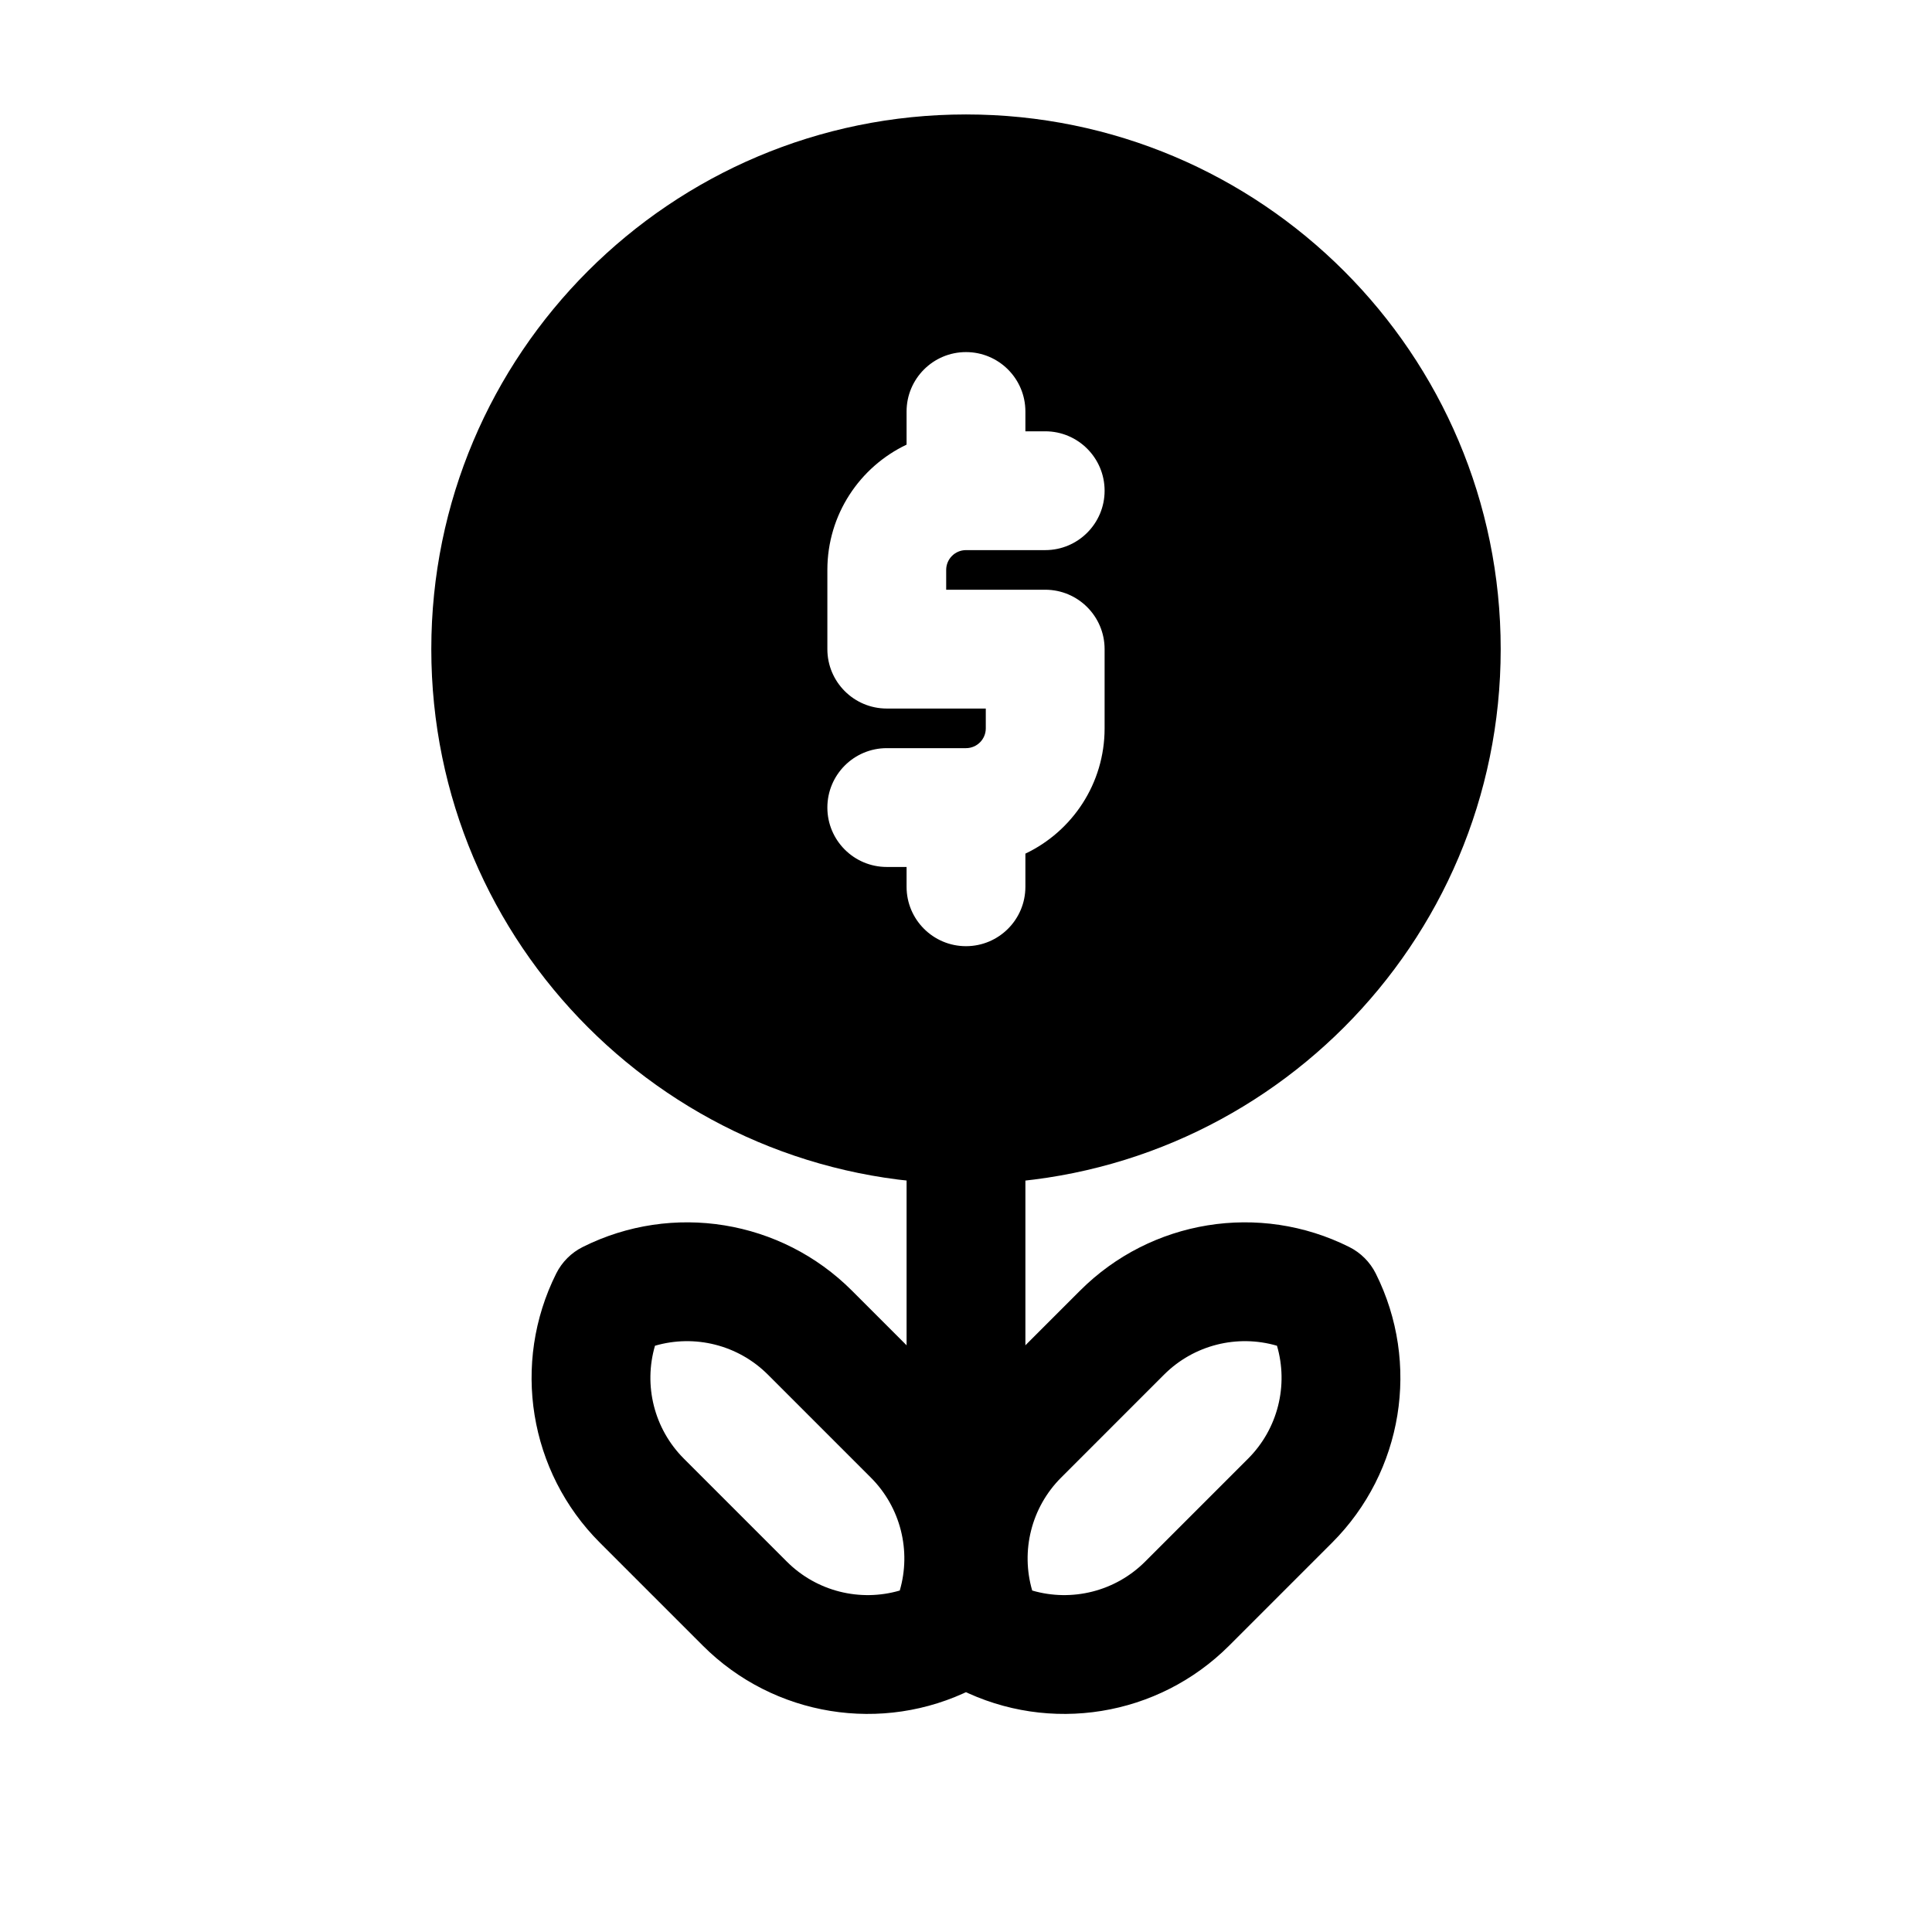
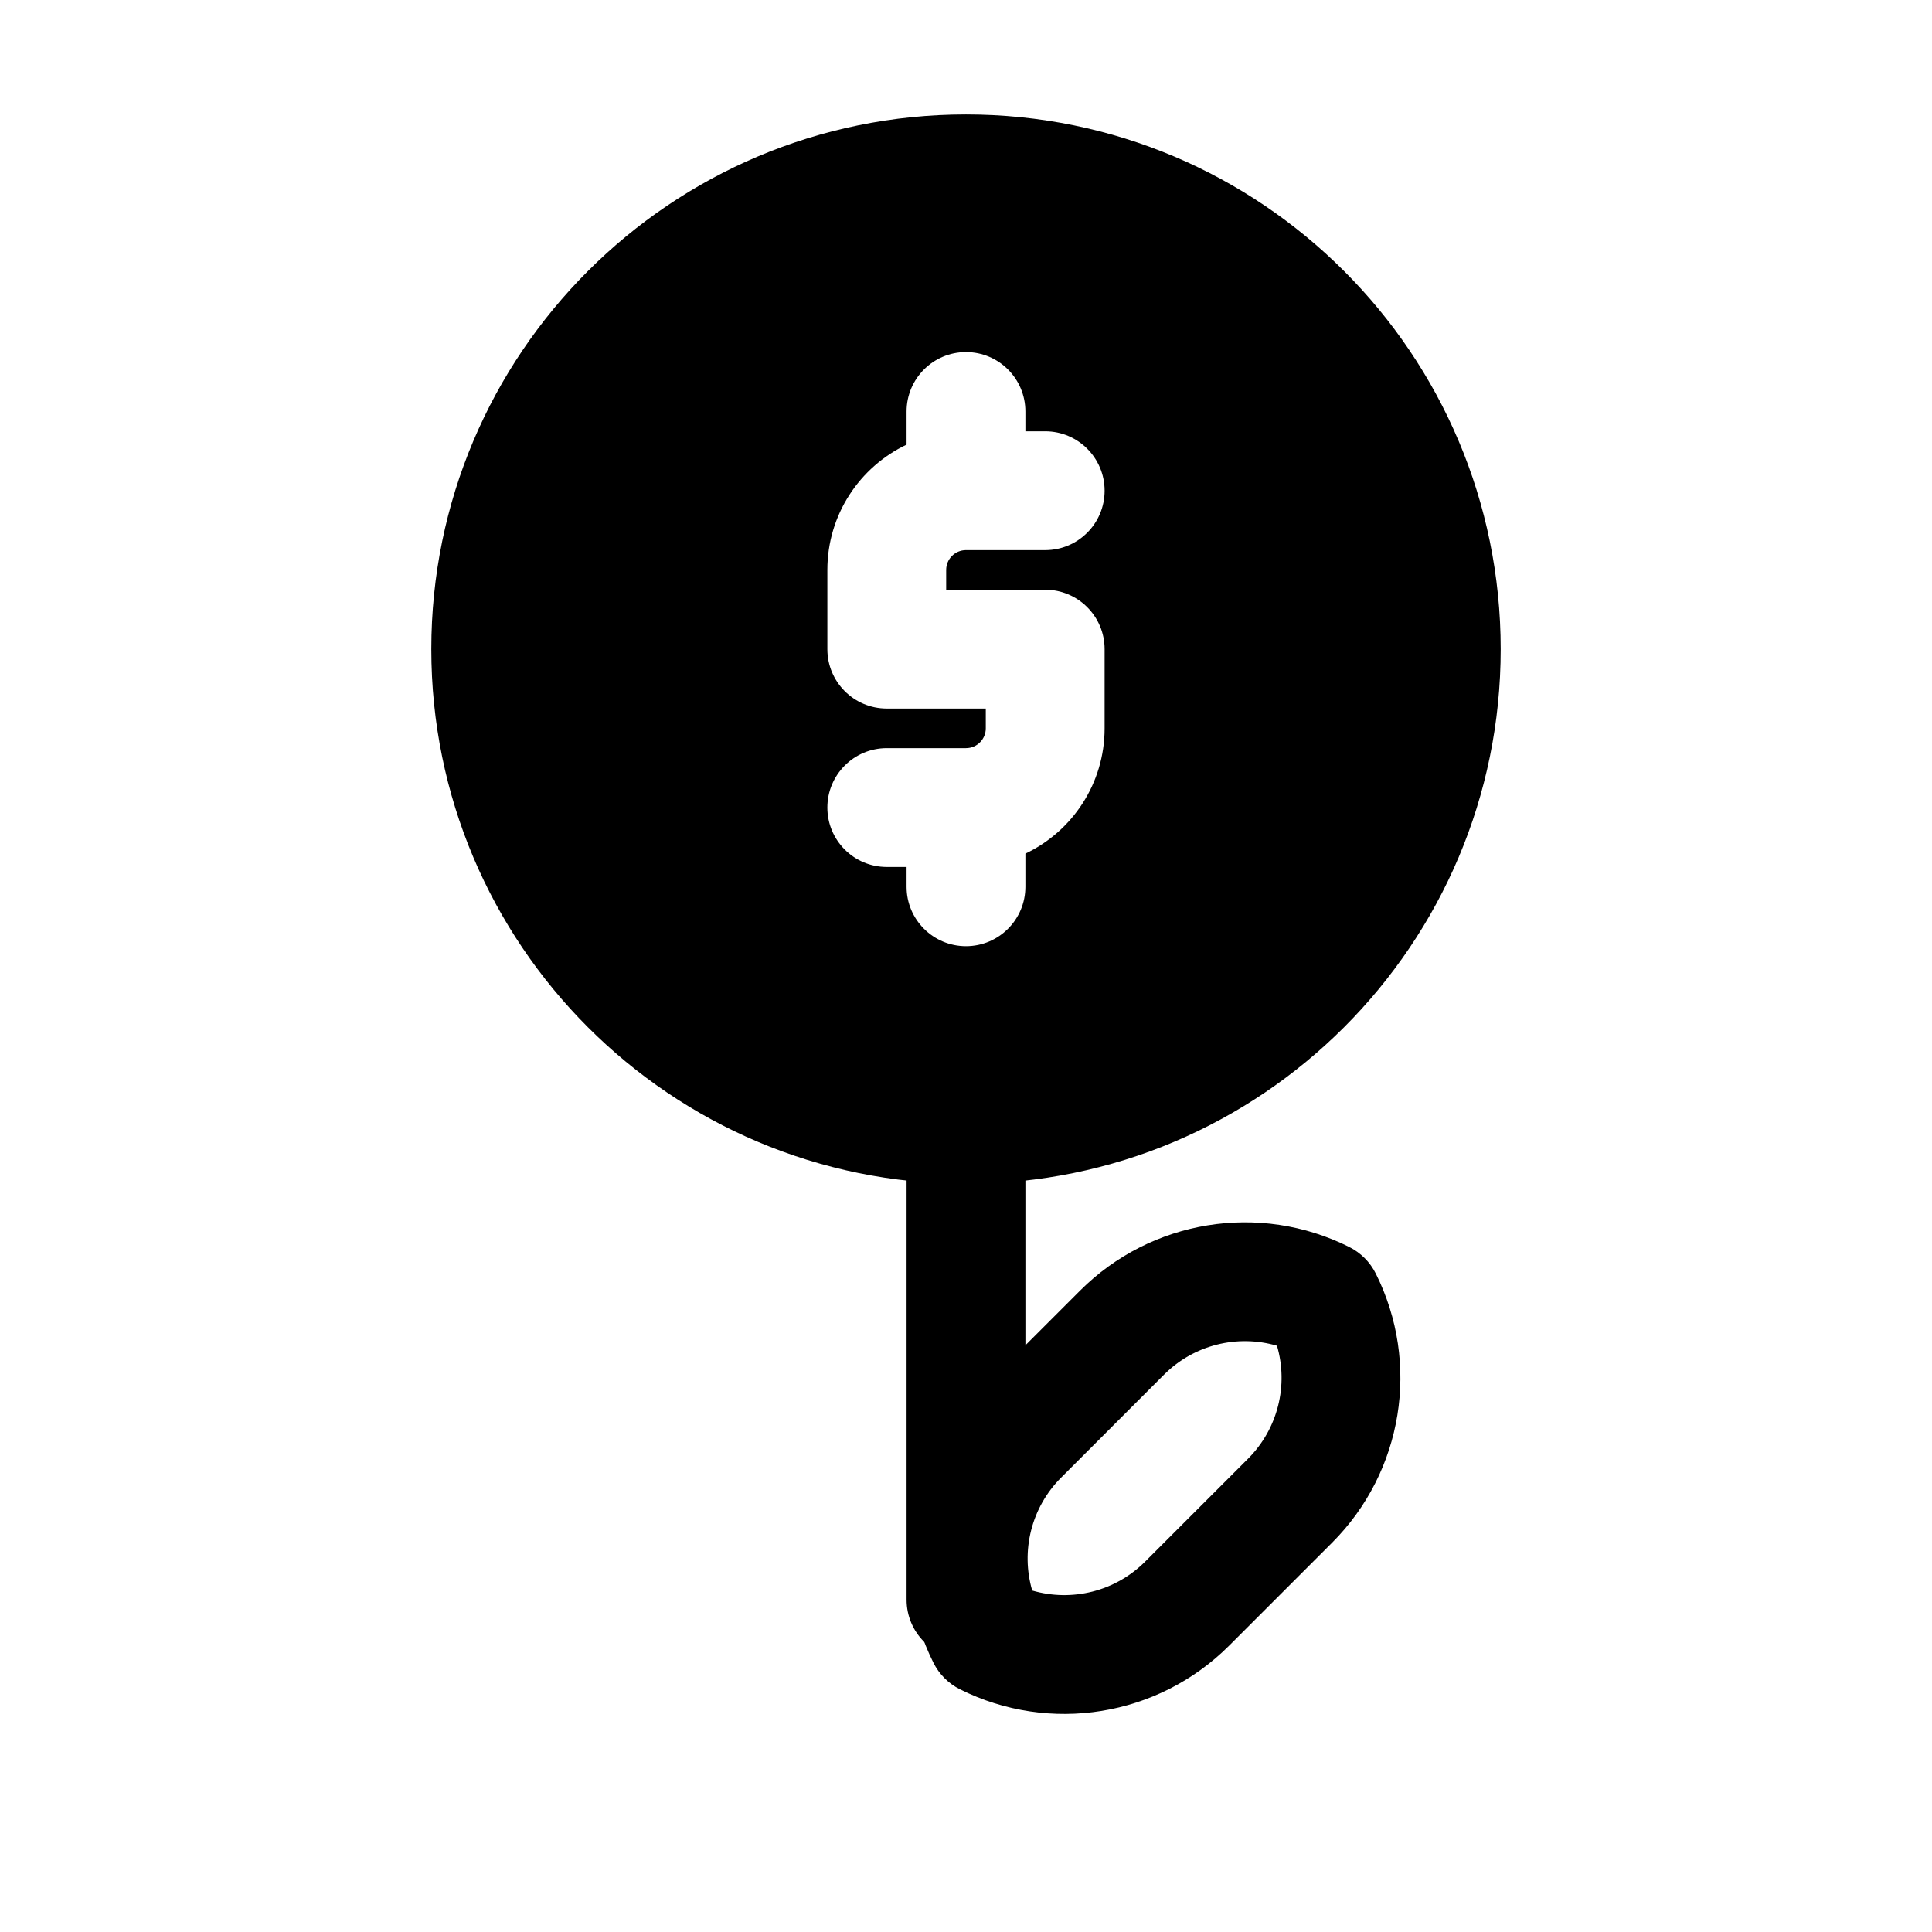
<svg xmlns="http://www.w3.org/2000/svg" fill="#000000" width="800px" height="800px" version="1.1" viewBox="144 144 512 512">
  <g fill-rule="evenodd">
    <path d="m501.55 474.46c3.047 1.52 5.519 3.992 7.043 7.039 11.895 23.789 7.231 52.523-11.578 71.332l-27.277 27.277c-18.809 18.809-47.539 23.469-71.332 11.574-3.047-1.523-5.516-3.992-7.039-7.039-11.898-23.793-7.234-52.523 11.574-71.332l27.281-27.277c18.805-18.809 47.535-23.473 71.328-11.574zm-19.137 26.176c-10.484-3.066-22.004-0.262-29.93 7.66l-27.277 27.281c-7.926 7.926-10.727 19.441-7.664 29.93 10.488 3.062 22.004 0.262 29.93-7.664l27.277-27.277c7.926-7.926 10.73-19.441 7.664-29.93z" />
-     <path d="m298.44 474.46c-3.047 1.52-5.516 3.992-7.039 7.039-11.895 23.789-7.234 52.523 11.574 71.332l27.277 27.277c18.809 18.809 47.543 23.469 71.332 11.574 3.047-1.523 5.519-3.992 7.039-7.039 11.898-23.793 7.234-52.523-11.574-71.332l-27.277-27.277c-18.809-18.809-47.543-23.473-71.332-11.574zm19.137 26.176c10.488-3.066 22.004-0.262 29.93 7.66l27.277 27.281c7.926 7.926 10.73 19.441 7.664 29.93-10.488 3.062-22.004 0.262-29.93-7.664l-27.277-27.277c-7.926-7.926-10.73-19.441-7.664-29.93z" />
    <path d="m258.3 316.03c0-78.258 63.441-141.7 141.7-141.7 78.254 0 141.7 63.441 141.7 141.7 0 78.254-63.441 141.7-141.7 141.7-78.258 0-141.7-63.441-141.7-141.7zm157.44-62.977c0-8.695-7.047-15.746-15.742-15.746s-15.746 7.051-15.746 15.746v8.781c-12.41 5.898-20.992 18.547-20.992 33.203v20.992c0 8.695 7.051 15.742 15.746 15.742h26.238v5.25c0 2.898-2.348 5.246-5.246 5.246h-20.992c-8.695 0-15.746 7.051-15.746 15.746s7.051 15.742 15.746 15.742h5.246v5.25c0 8.695 7.051 15.742 15.746 15.742s15.742-7.047 15.742-15.742v-8.785c12.41-5.894 20.992-18.547 20.992-33.199v-20.992c0-8.695-7.051-15.746-15.742-15.746h-26.242v-5.246c0-2.898 2.348-5.25 5.25-5.25h20.992c8.691 0 15.742-7.047 15.742-15.742s-7.051-15.746-15.742-15.746h-5.25z" />
    <path d="m400 426.24c8.695 0 15.742 7.051 15.742 15.746v125.95c0 8.695-7.047 15.746-15.742 15.746s-15.746-7.051-15.746-15.746v-125.95c0-8.695 7.051-15.746 15.746-15.746z" />
  </g>
</svg>